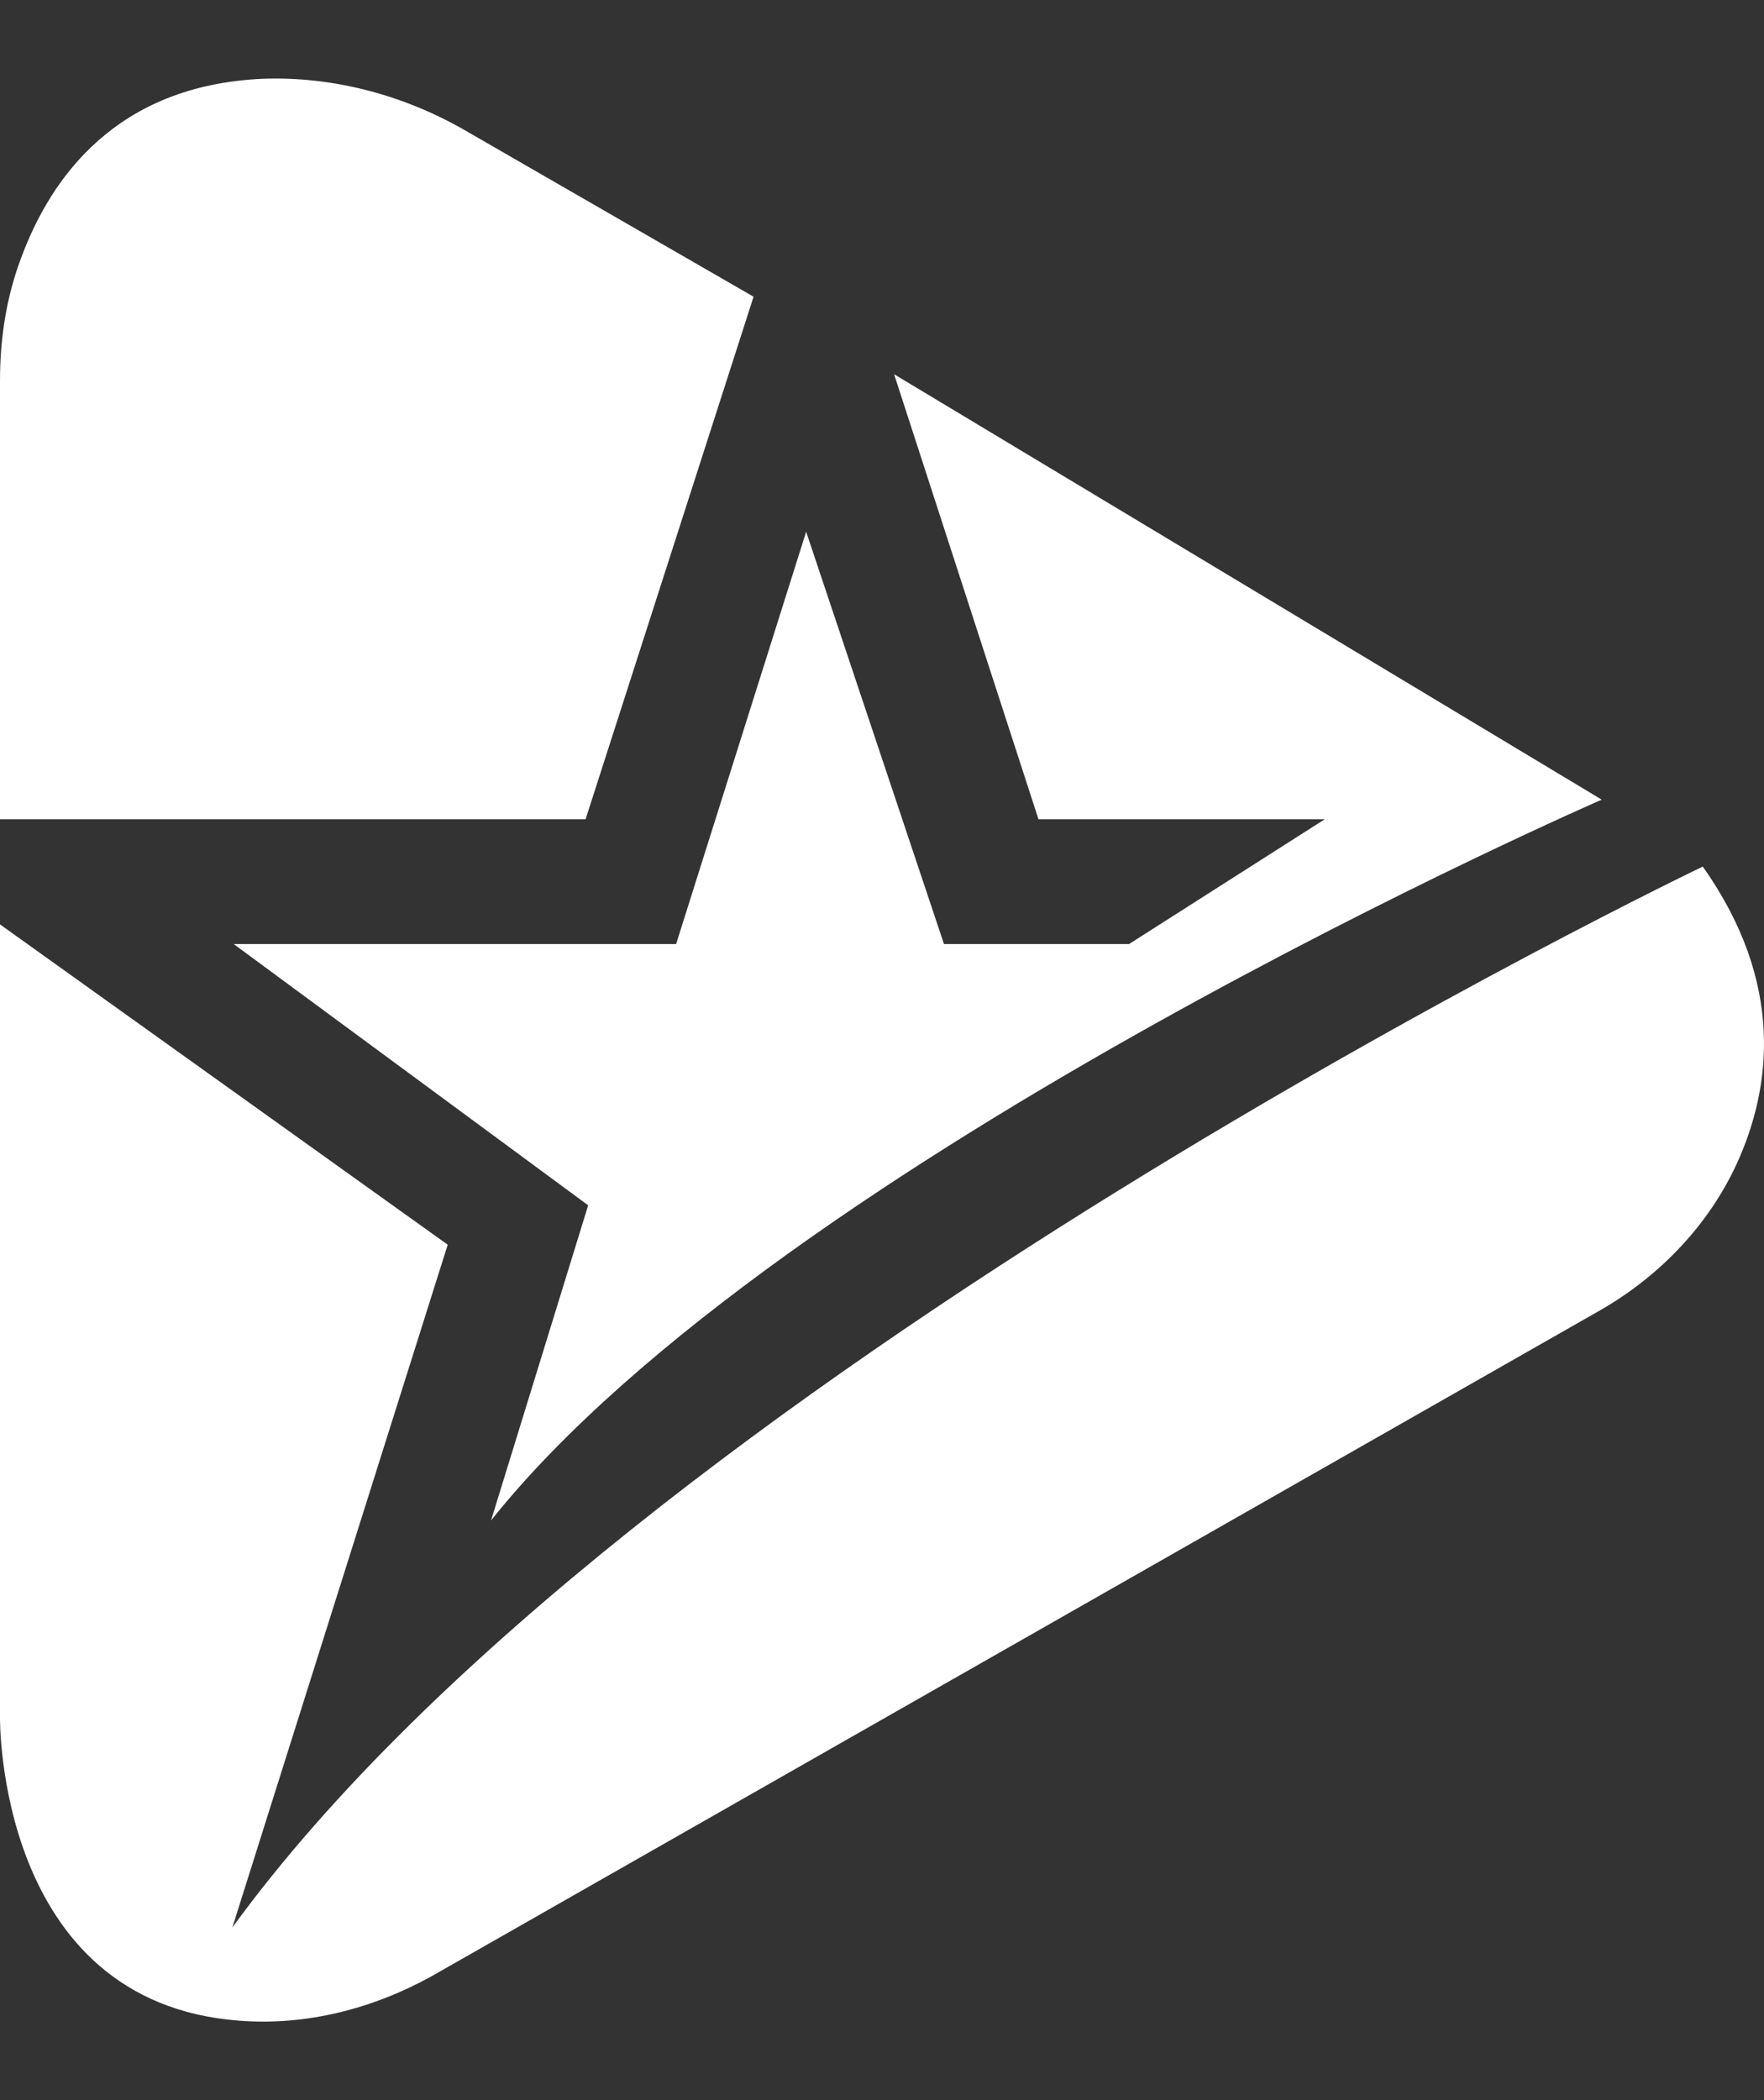
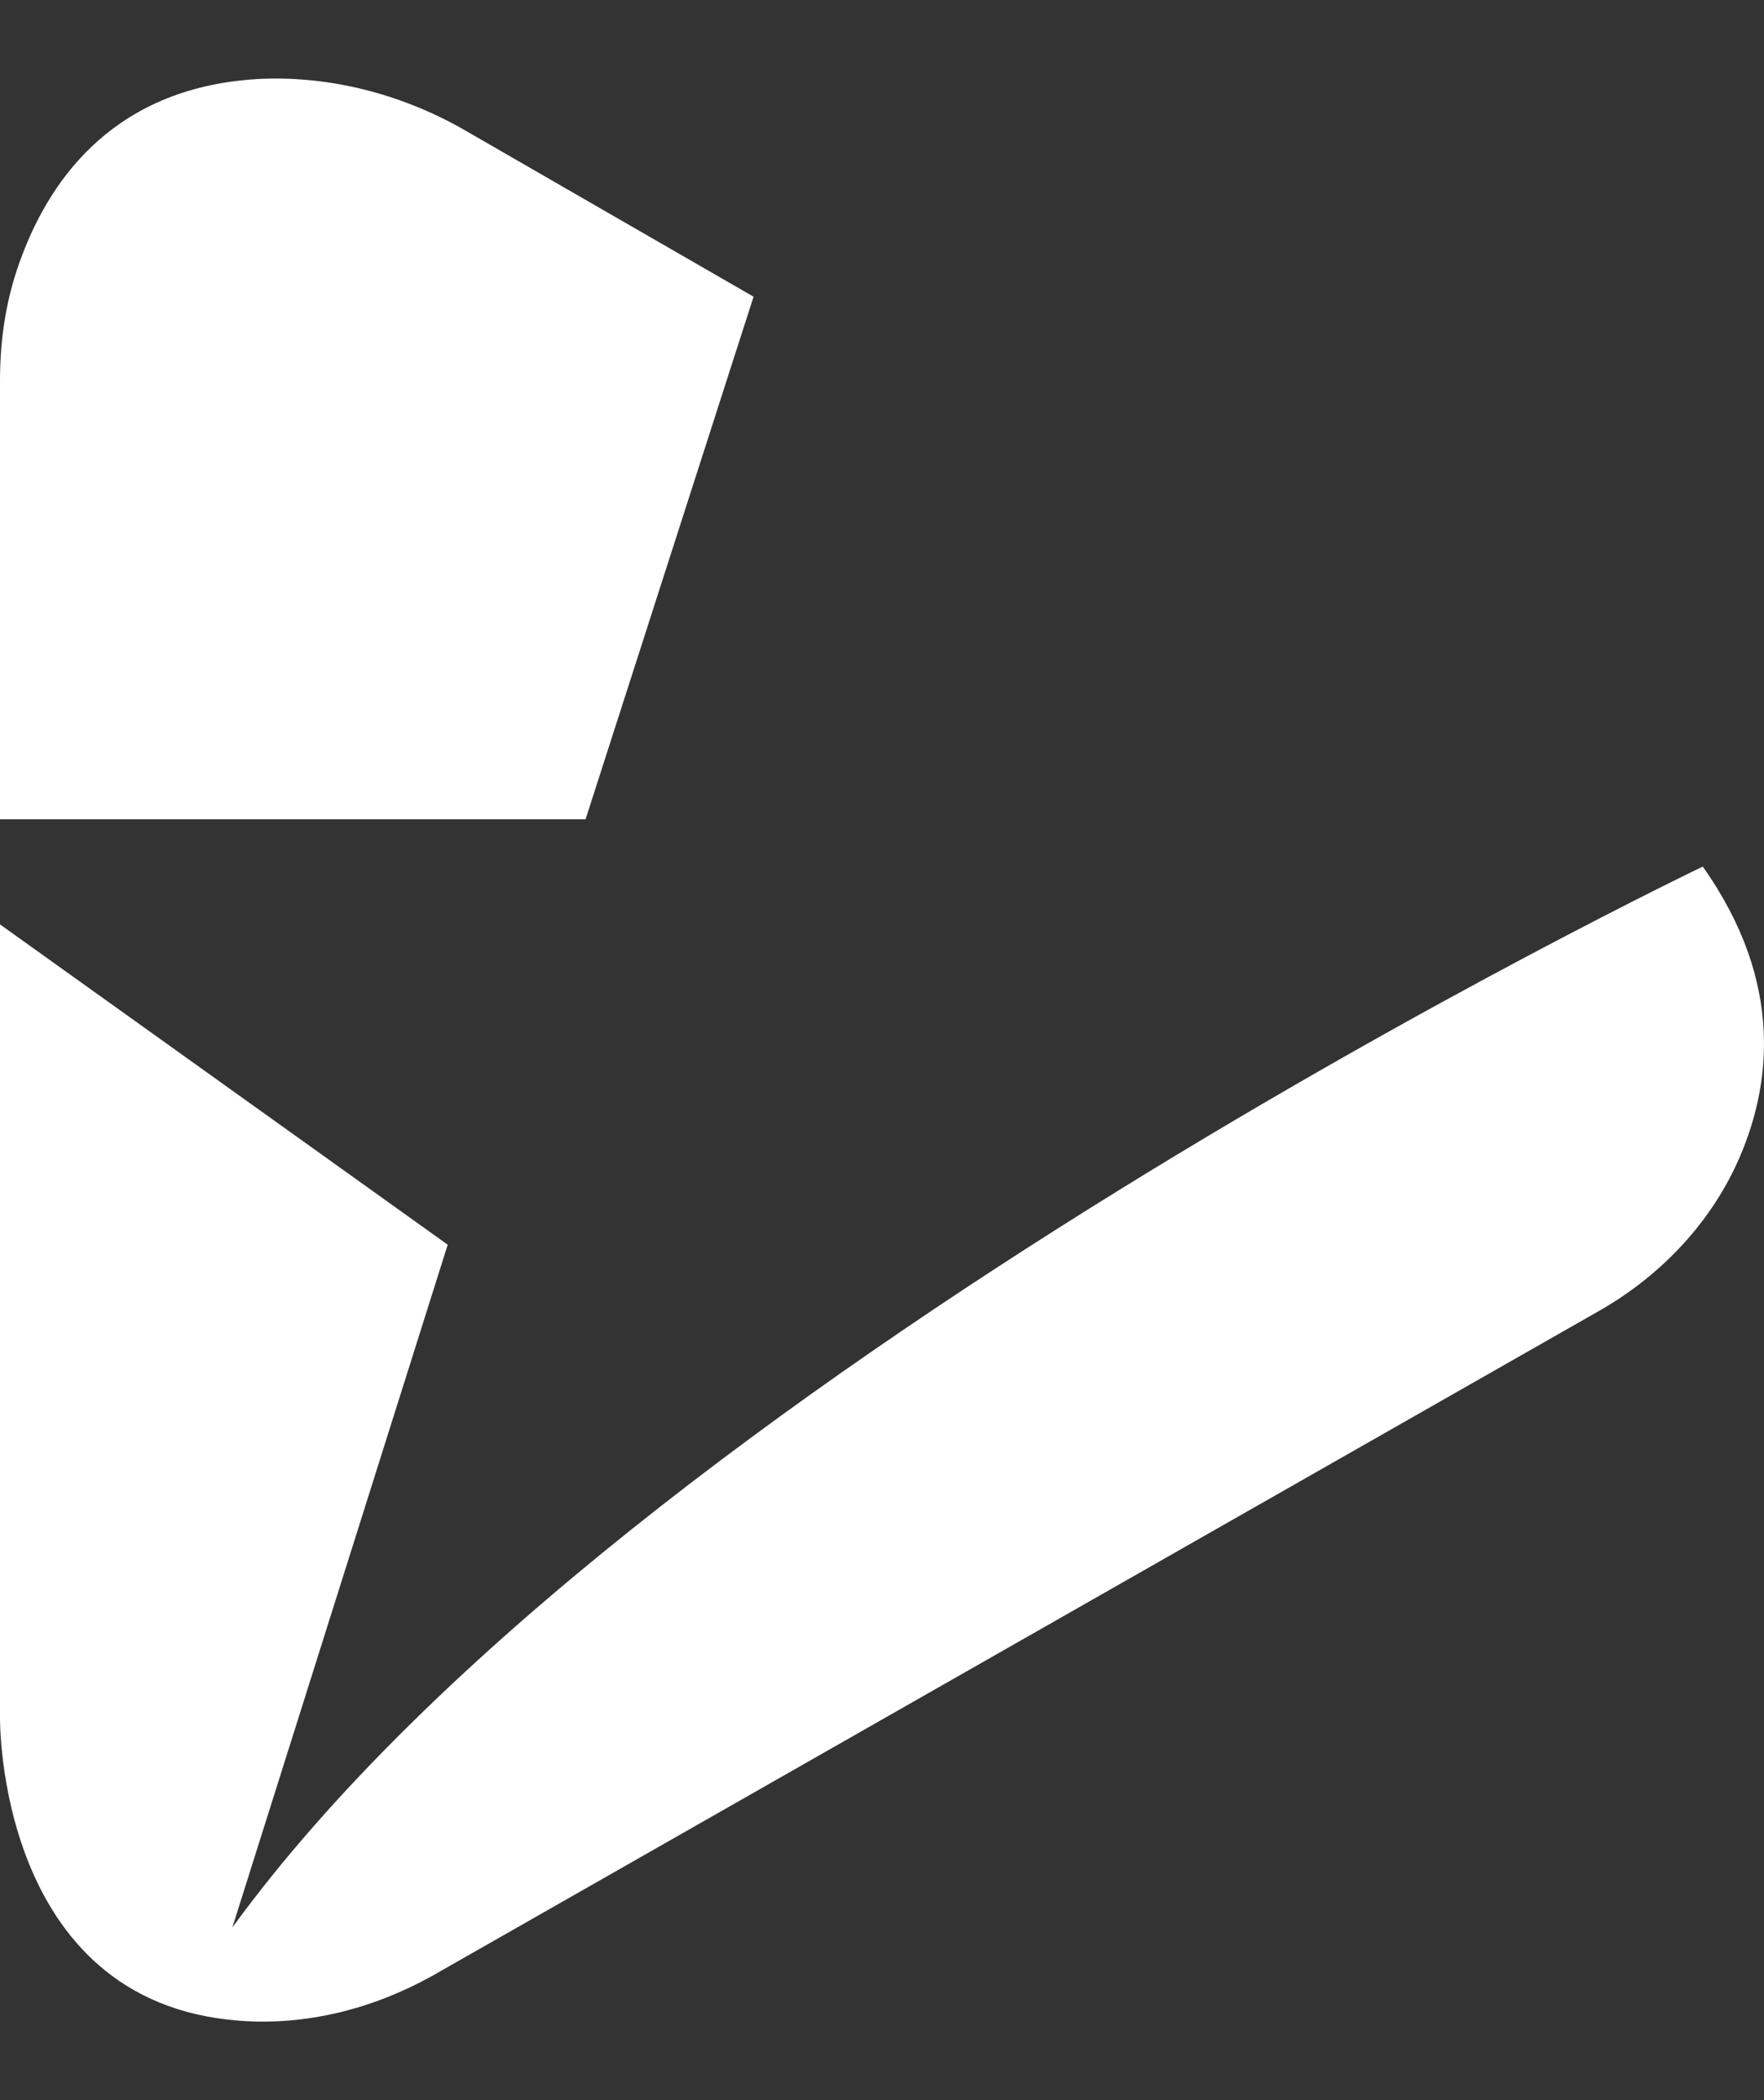
<svg xmlns="http://www.w3.org/2000/svg" width="21" height="25" viewBox="0 0 21 25" fill="none">
  <rect x="0" y="0" width="21" height="25" fill="#333333" stroke="none" />
  <g id="Group 1171275172">
    <path id="Vector" d="M0 9.753V4.533C0 4.017 0.078 3.517 0.266 3.032C0.61 2.126 1.375 1.016 3.126 0.938C3.954 0.907 4.783 1.126 5.502 1.532L8.971 3.532L6.971 9.753H0Z" fill="white" />
    <path id="Vector_2" d="M4.62714e-05 11.004V20.444C4.62714e-05 20.444 -0.047 23.835 2.845 24.054C3.642 24.117 4.439 23.913 5.142 23.523L19.021 15.614C19.74 15.208 20.334 14.598 20.678 13.848C21.084 12.957 21.256 11.707 20.271 10.316C20.271 10.316 7.518 16.411 2.766 22.945L5.33 14.817L4.62714e-05 11.004Z" fill="white" />
-     <path id="Vector_3" d="M2.782 11.238H8.049L9.597 6.33L11.238 11.238H13.441L15.77 9.753H12.363L10.644 4.455L19.068 9.519C19.068 9.519 9.3 13.77 5.846 18.099L7.002 14.348L2.782 11.238Z" fill="white" />
  </g>
</svg>